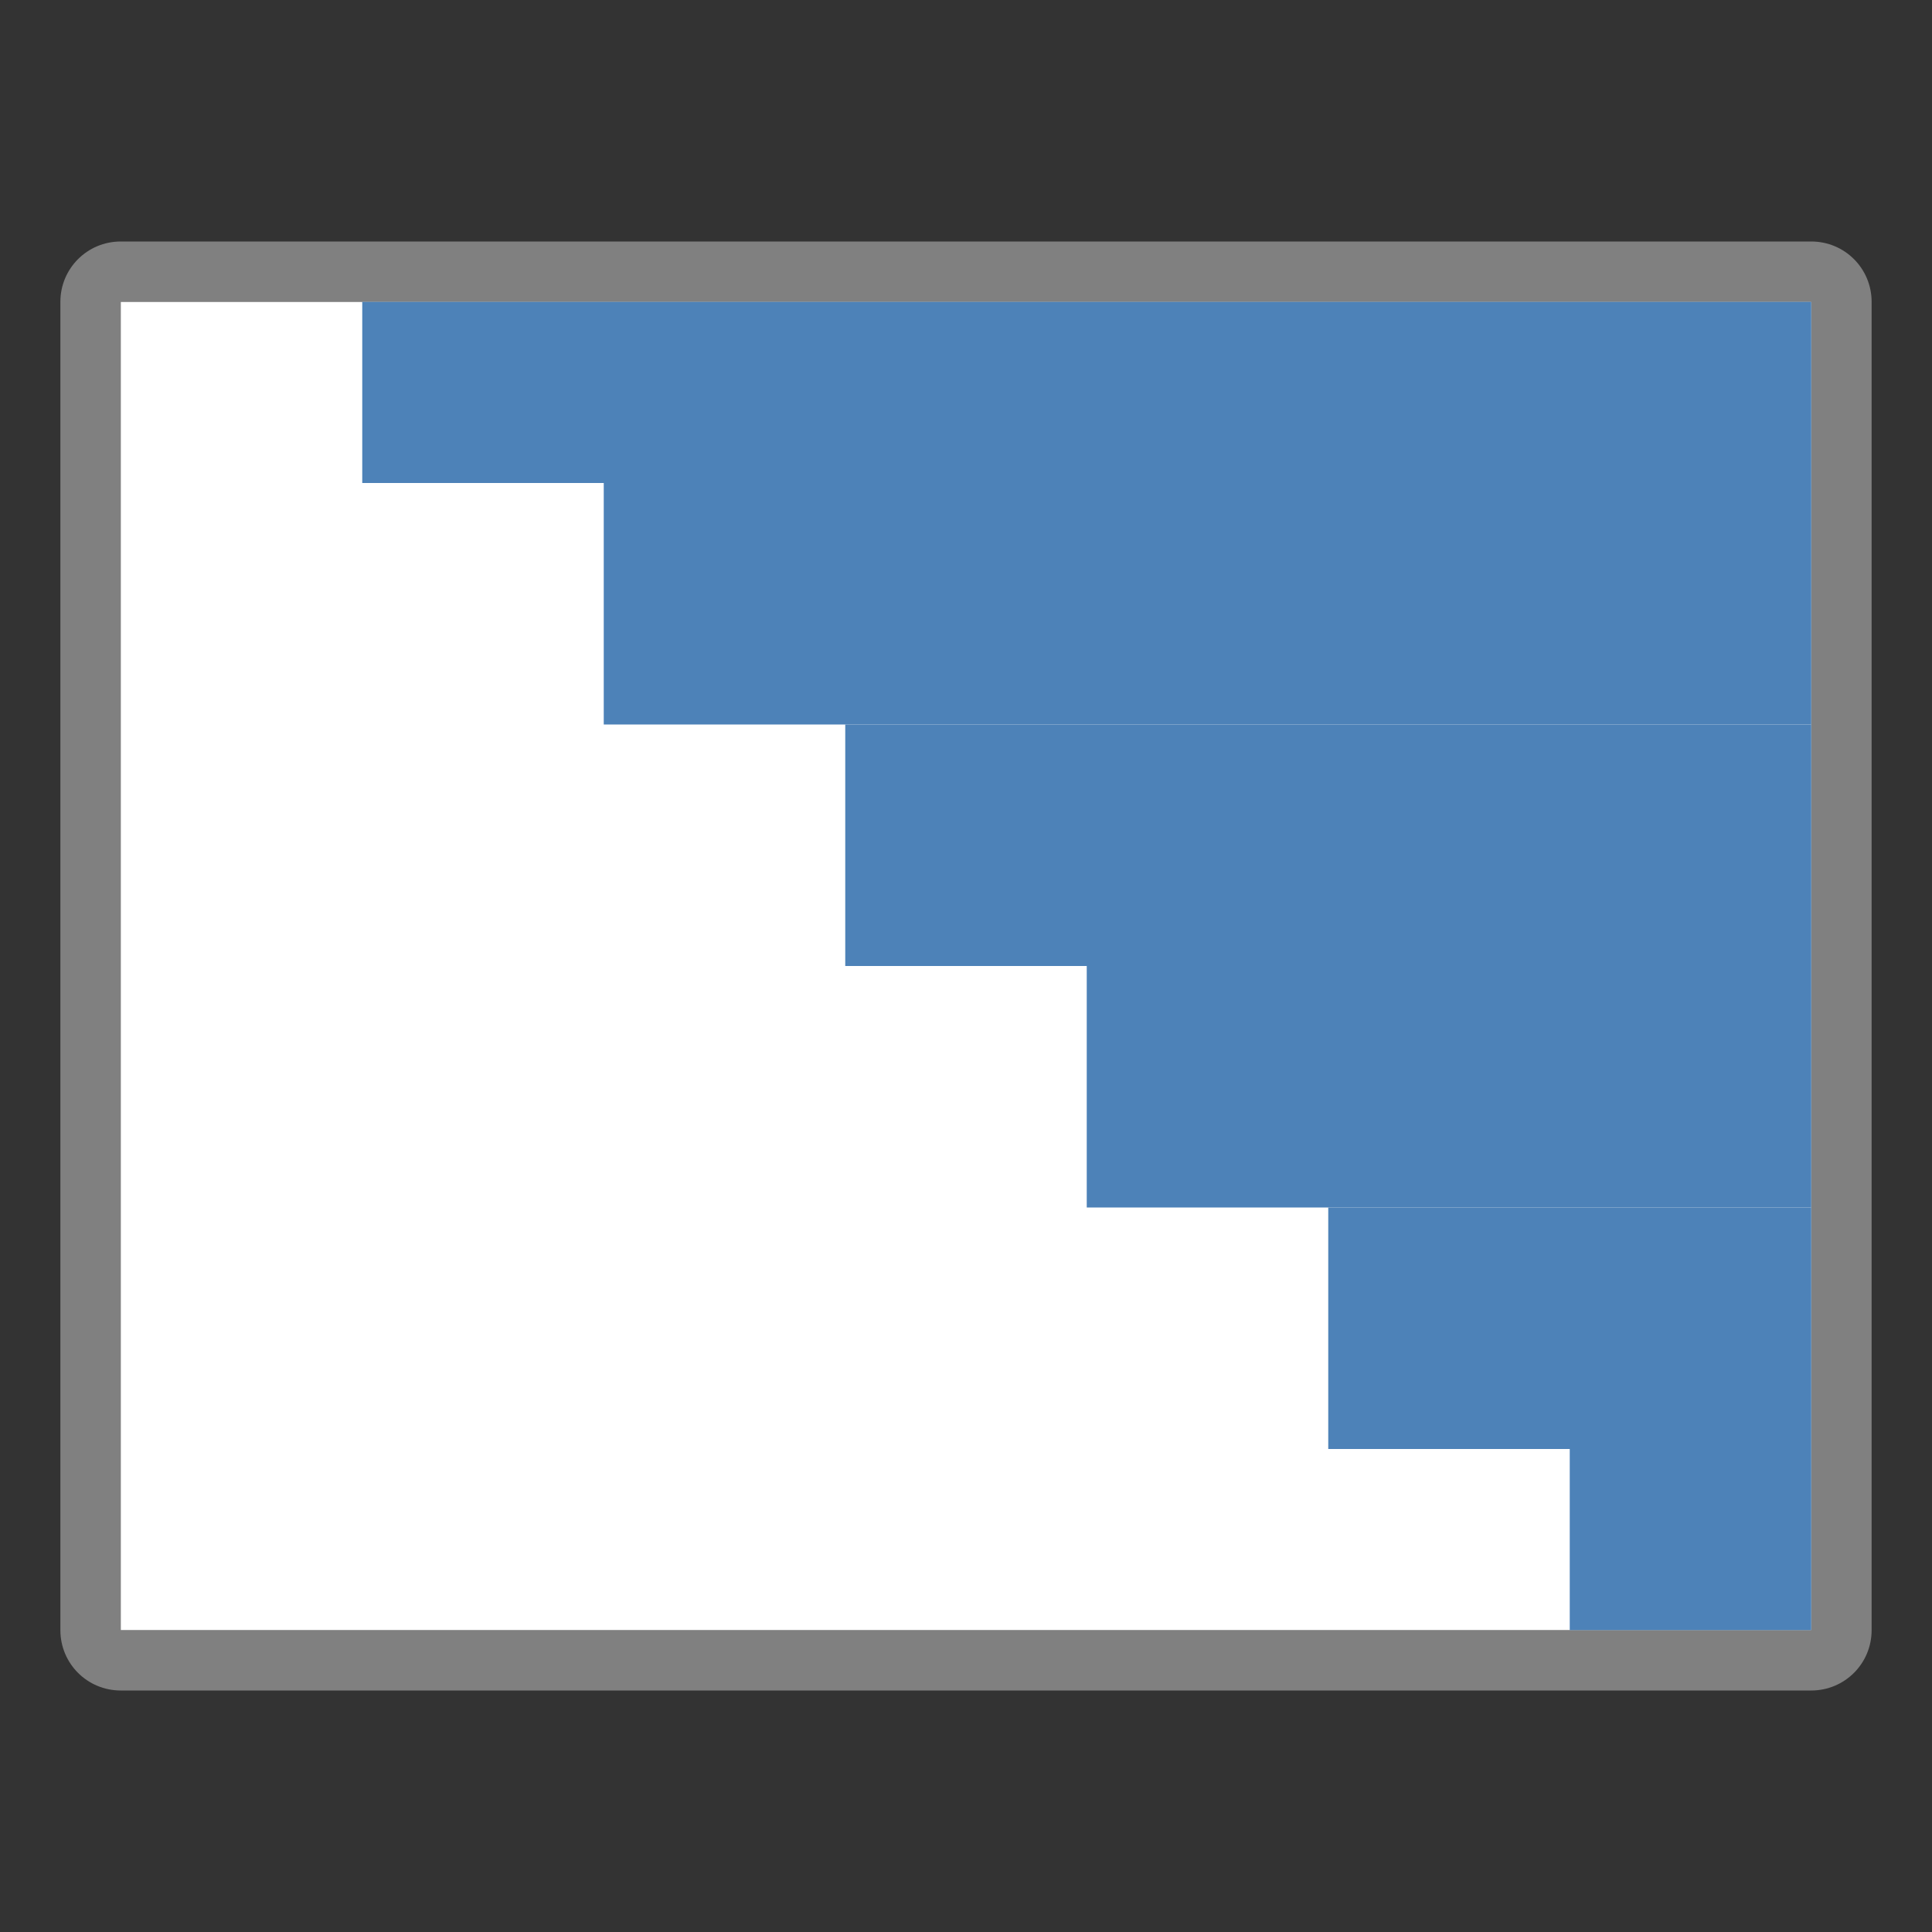
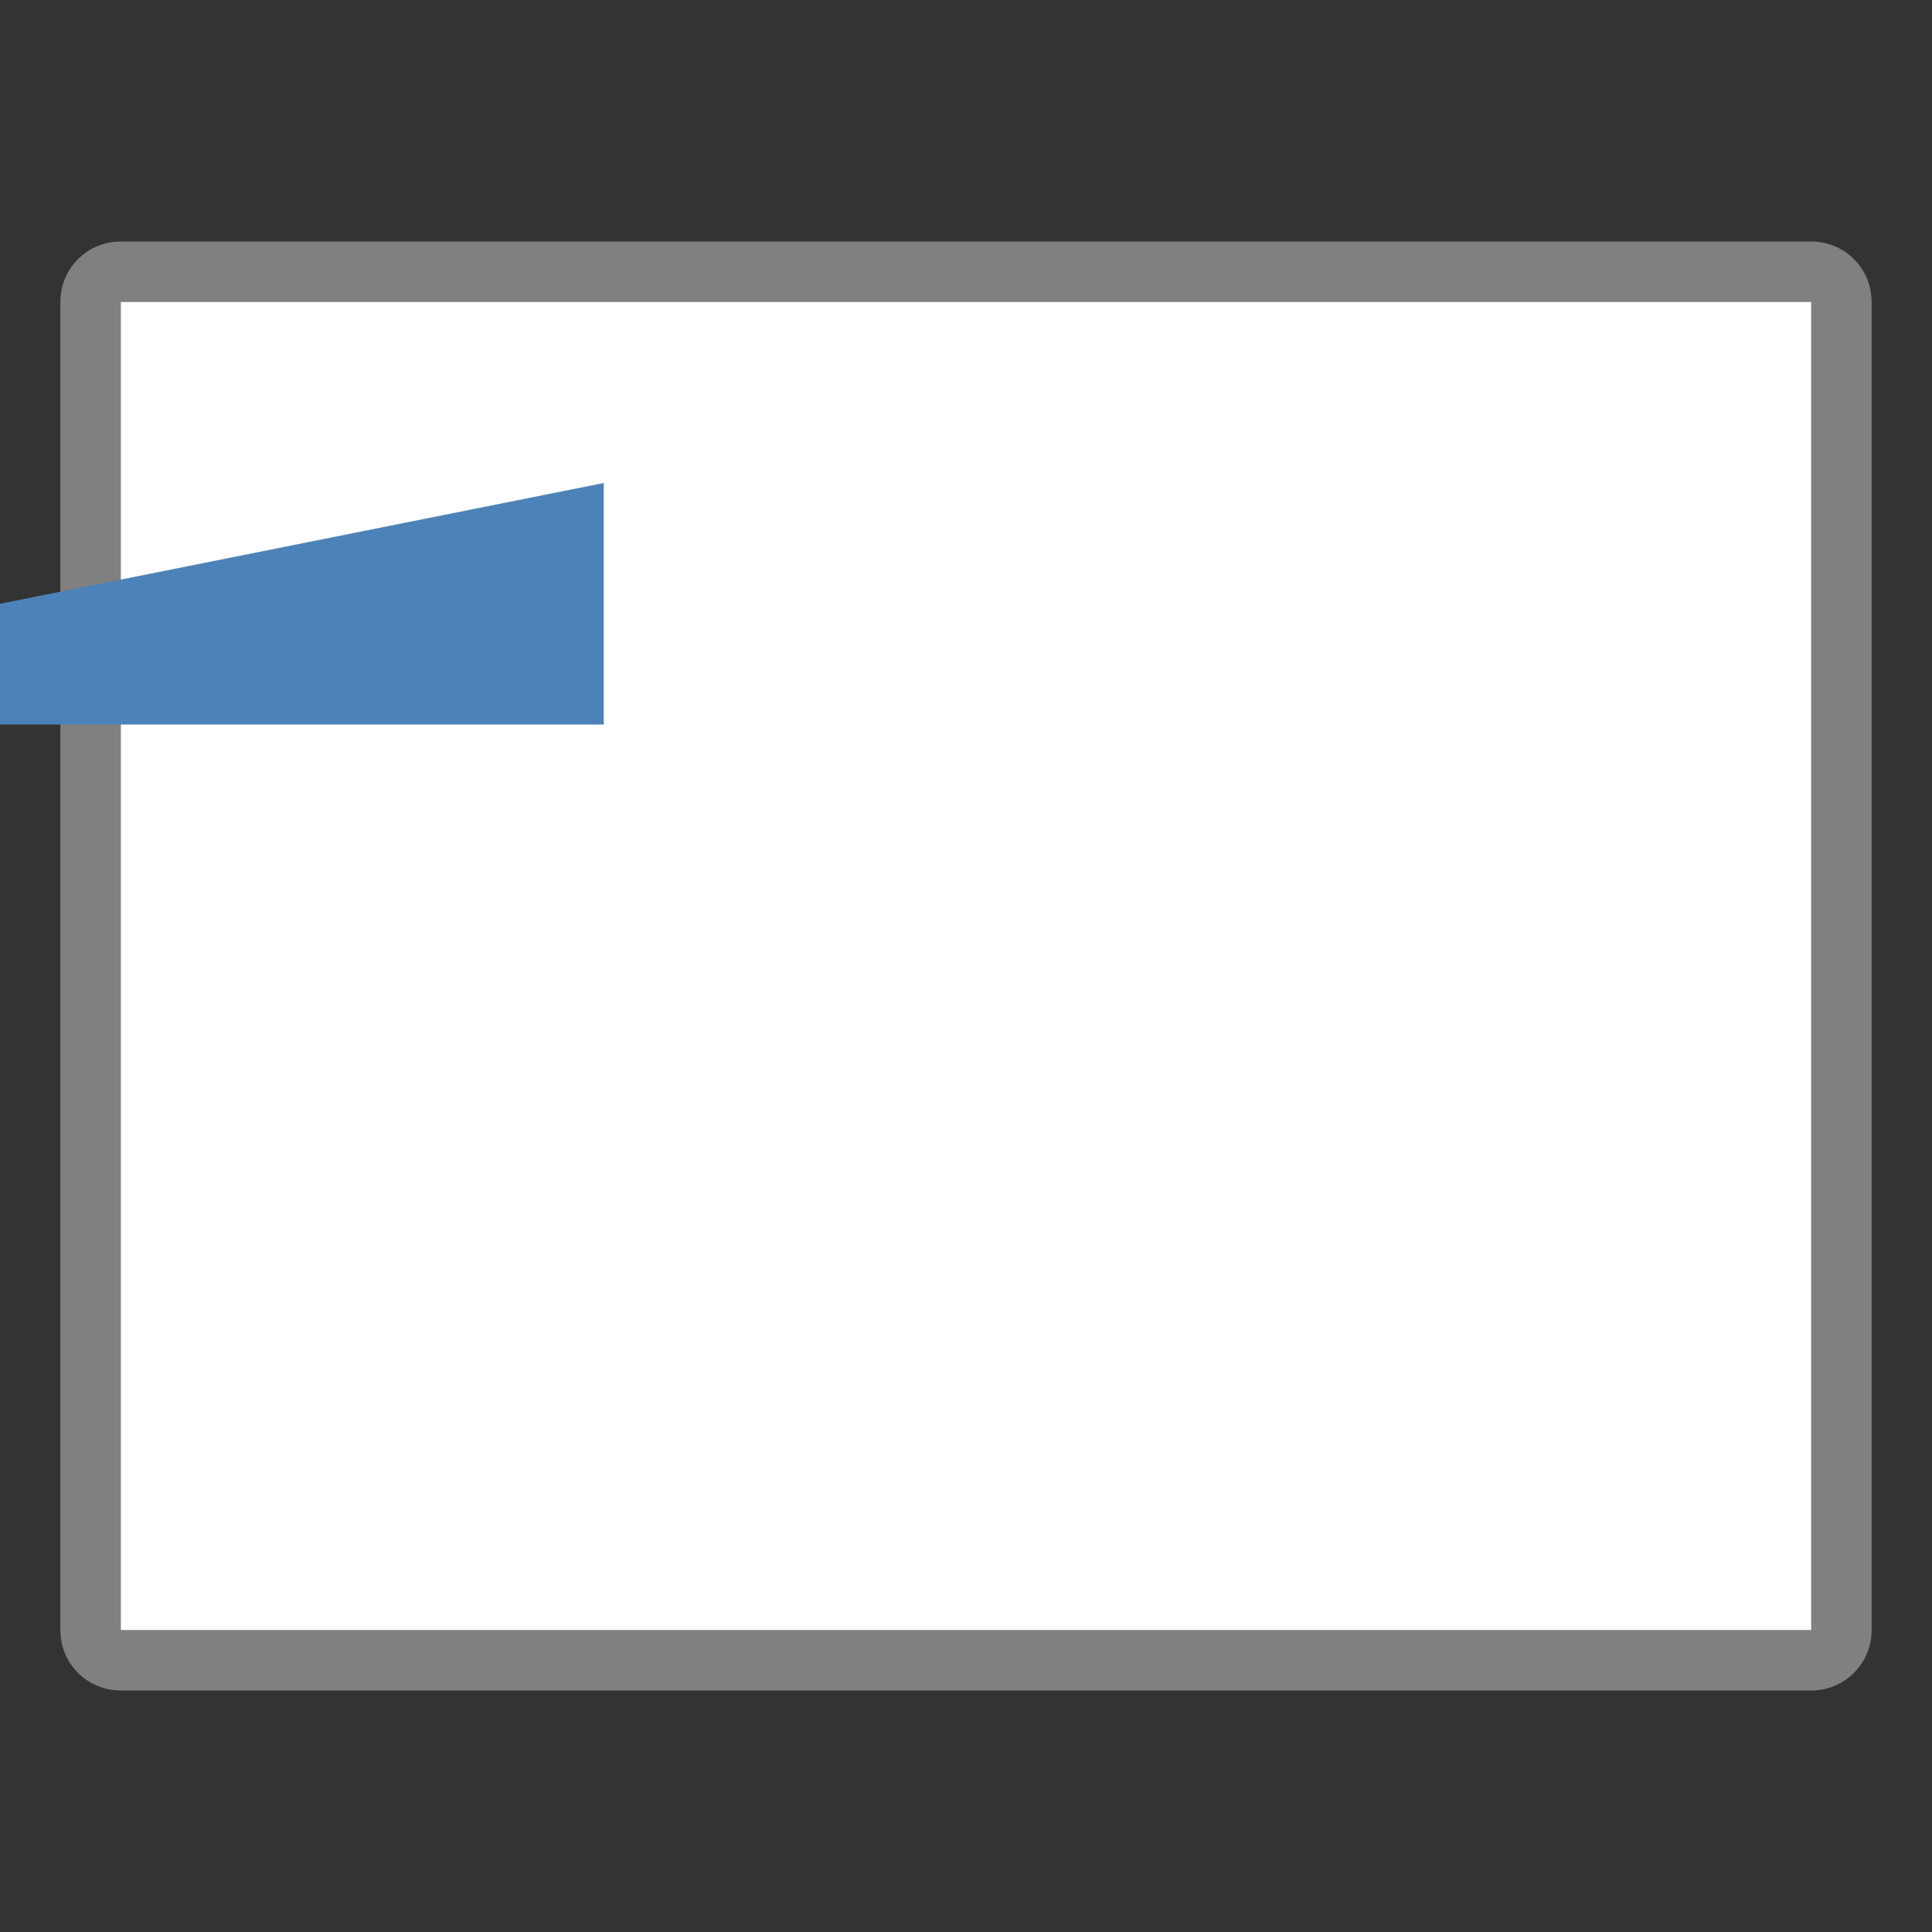
<svg xmlns="http://www.w3.org/2000/svg" height="32" viewBox="0 0 32 32" width="32">
  <rect x="0" y="0" width="32" height="32" fill="#333333" stroke="none" />
  <path d="m2 4c-.554 0-1 .446-1 1v22c0 .554.446 1 1 1h28c .554 0 1-.446 1-1v-22c0-.554-.446-1-1-1zm0 1h28v22h-28z" fill="#808080" />
  <path d="m2 5h28v22h-28z" fill="#fff" />
  <g fill="#4d82b8">
-     <path d="m6 5v3h24v-3z" />
-     <path d="m22 20h8v4h-8z" />
-     <path d="m18 16h12v4h-12z" />
-     <path d="m14 12h16v4h-16z" />
-     <path d="m26 24v3h4v-3z" />
-     <path d="m10 8h20v4h-20z" />
+     <path d="m10 8v4h-20z" />
  </g>
</svg>